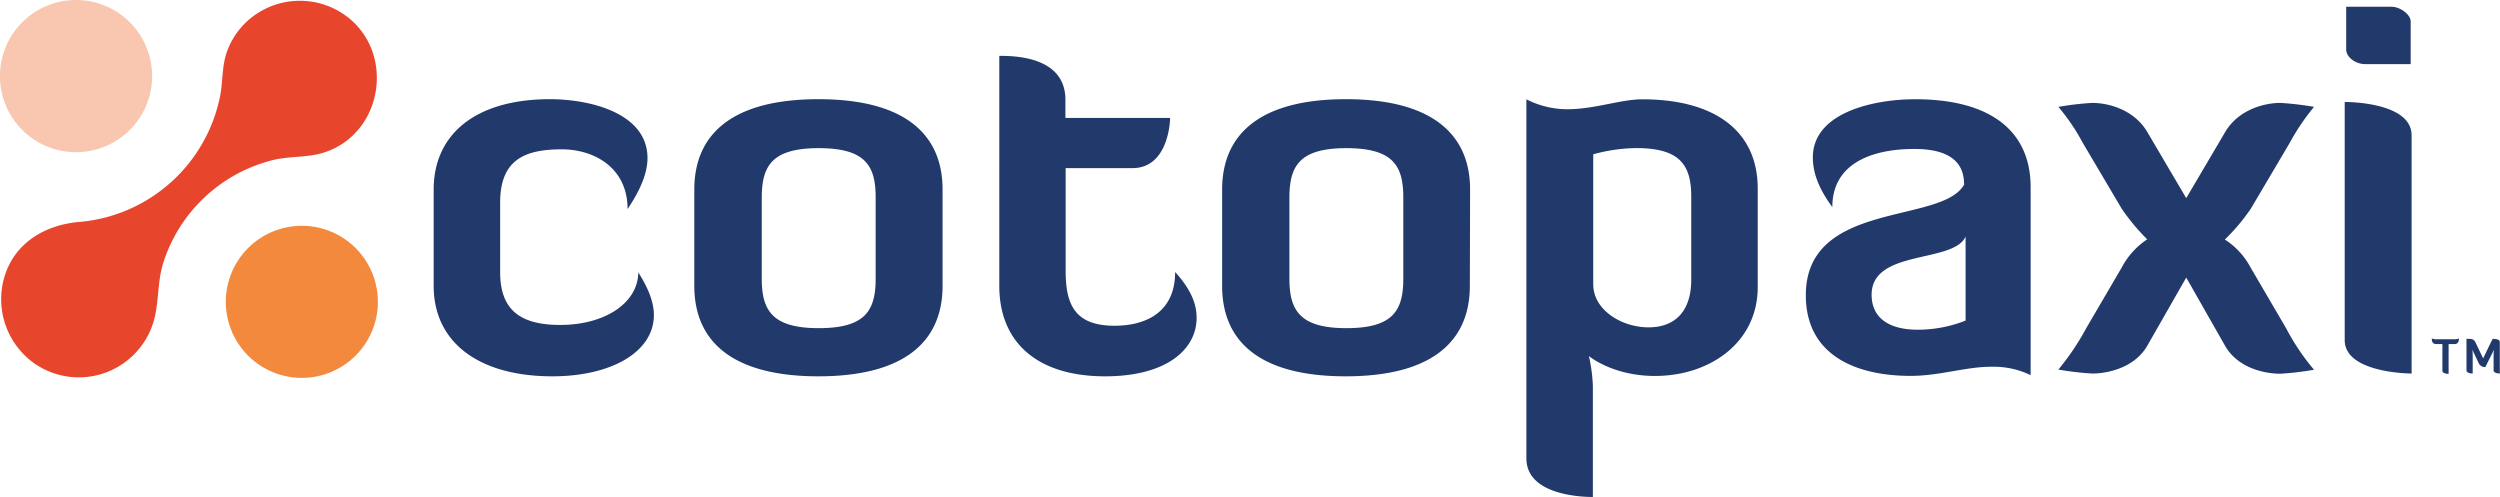
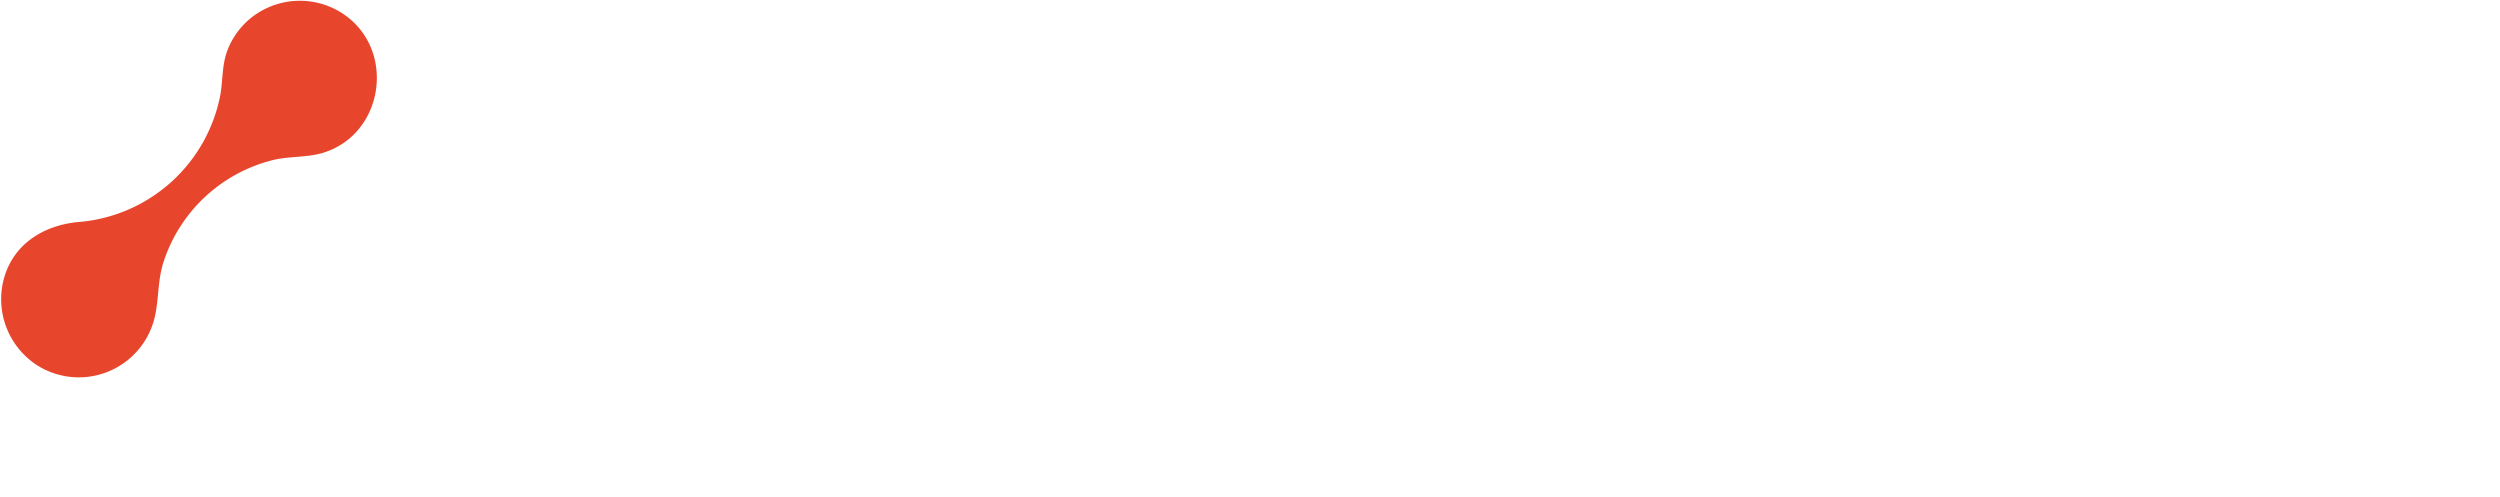
<svg xmlns="http://www.w3.org/2000/svg" viewBox="0 0 402.78 80.07">
  <defs>
    <style>.cls-4{fill:#22396c}</style>
  </defs>
  <g id="Layer_2" data-name="Layer 2">
    <g id="Layer_1-2" data-name="Layer 1">
      <path d="M13 35.74A25.35 25.35 0 0 0 35.48 15.4c.45-2.44.25-4.88 1.15-7.25A12.31 12.31 0 0 1 41.7 2a12.59 12.59 0 0 1 13.22 0C64 7.64 62 21.82 51.77 24.7c-2.56.71-5.45.45-8.08 1.16A24.85 24.85 0 0 0 26.3 42.35c-.9 2.88-.7 5.77-1.35 8.66a12.56 12.56 0 0 1-19.18 7.7A12.68 12.68 0 0 1 .51 45.36c1.41-6 6.55-9.17 12.45-9.62" style="fill:#e8452d" />
-       <path d="M24.51 12.25A12.26 12.26 0 1 1 12.25 0a12.26 12.26 0 0 1 12.26 12.25Z" style="fill:#f9c6b0" />
-       <path d="M60.88 48.63a12.25 12.25 0 1 1-12.25-12.25 12.25 12.25 0 0 1 12.25 12.25Z" style="fill:#f2893d" />
-       <path class="cls-4" d="M105.35 50.75c0 6-6.93 9.88-16.36 9.88-11.75 0-19.12-5.39-19.12-14.57V30.54c0-9 6.86-14.56 18.73-14.56 6.48 0 15.72 2.24 15.72 9.49 0 2.25-1 4.94-3.21 8.21 0-6.67-5.39-9.62-10.59-9.62-6 0-9.94 1.67-9.94 8.6v11.16c0 6 3.08 8.53 9.69 8.53 7.18 0 12.51-3.52 12.57-8.46 1.67 2.63 2.51 4.87 2.51 6.86ZM151.86 46.06c0 9.12-6.35 14.57-20 14.57s-20-5.45-20-14.57V30.54c0-9.11 6.35-14.56 20-14.56s20 5.45 20 14.56Zm-10.78-14.24c0-5.07-1.6-7.95-9.17-7.95s-9.18 2.88-9.18 8v13c0 5.07 1.61 8 9.18 8s9.17-2.89 9.17-8ZM161 9c2.18 0 10.65 0 10.65 7.06V19h16.87s-.06 8.09-6.1 8.09h-10.73v16.6c0 5.52 1.6 8.79 7.89 8.79 4.81 0 9.75-2 9.75-8.66 2.25 2.5 3.46 4.81 3.46 7.38 0 5.07-4.81 9.43-14.75 9.43-10.84 0-17.04-5.39-17.04-14.57V9ZM236.81 46.06c0 9.12-6.35 14.57-20 14.57s-19.91-5.45-19.91-14.57V30.54c0-9.11 6.35-14.56 19.95-14.56s20 5.45 20 14.56Zm-10.72-14.24c0-5.07-1.6-7.95-9.17-7.95s-9.18 2.88-9.18 8v13c0 5.07 1.61 8 9.18 8s9.17-2.89 9.17-8ZM256.7 80.07c-.78 0-10.78.06-10.78-6.22V16a14.52 14.52 0 0 0 6.6 1.6c4.37 0 8.6-1.6 12.07-1.6 11.8 0 18.6 5.19 18.6 14.37v15.89c0 8.92-7.7 14.31-16.55 14.31-6.86 0-10.65-3.21-10.65-3.21a26.23 26.23 0 0 1 .64 4.81v17.9Zm0-34.2c0 4 4.49 6.87 8.91 6.87 4 0 6.87-2.31 6.87-7.7V31.63c0-5.2-2-7.77-8.86-7.77a26.85 26.85 0 0 0-6.93 1v21ZM316.43 29.64c0-2.95-1.67-5.64-8-5.64-6.93 0-13.22 2.37-13.22 9.36-2.38-3.21-3.14-5.77-3.14-8 0-7.18 9.68-9.37 16.48-9.37 12.19 0 18.61 5.14 18.61 14.18v30.27a13.69 13.69 0 0 0-6.35-1.35c-4.17 0-8.28 1.47-13 1.47-8.53 0-16.87-3.14-16.87-13 0-15.4 22.14-11.35 25.54-17.9Zm.25 8.47c-1.92 4.36-15.14 2-15.14 9.37 0 3.72 2.76 5.64 7.44 5.64a21 21 0 0 0 7.7-1.47ZM352.23 44.72 346 55.62c-2.05 3.66-6.48 4.56-8.91 4.56a47.31 47.31 0 0 1-5.46-.64 40.61 40.61 0 0 0 4.49-6.67l5.71-9.76a12.38 12.38 0 0 1 4.11-4.55 33.67 33.67 0 0 1-4.11-4.94L335.55 23a33.09 33.09 0 0 0-3.92-5.78 47 47 0 0 1 5.46-.64c2.5 0 6.6 1 8.79 4.56l6.35 10.78 6.35-10.78c2.18-3.53 6.28-4.56 8.79-4.56a47 47 0 0 1 5.45.64 36.07 36.07 0 0 0-3.91 5.78l-6.29 10.65a32.13 32.13 0 0 1-4.17 4.94 12.19 12.19 0 0 1 4.17 4.55l5.71 9.76a36.11 36.11 0 0 0 4.49 6.67 47 47 0 0 1-5.45.64c-2.51 0-6.87-.9-8.92-4.56ZM377.76 16.43c.64 0 10.78.06 10.78 5.38v38.37s-10.78 0-10.78-5.39ZM378 1.09h7.31c1.35 0 3.08 1.22 3.08 2.38v6.86h-7.29c-1.73 0-3.1-1.22-3.1-2.33ZM394.5 55.43v4.81s-1 0-1-.51v-4.3h-1c-.64 0-.71-.51-.71-.9a2 2 0 0 0 .84.13h2.69a2 2 0 0 0 .84-.13c0 .39-.07.9-.71.9ZM401.75 57.1a5 5 0 0 1 .07-.77l-1.41 2.82a1.21 1.21 0 0 1-1-.51l-1.1-2.31a4.85 4.85 0 0 1 .07.77v3.08s-1 0-1-.51V54.6h.62a.94.94 0 0 1 .77.44l1.29 2.7c.51-1 1-2.12 1.54-3.14.25 0 1.15 0 1.15.51v5.07s-1 0-1-.51Z" />
    </g>
  </g>
</svg>